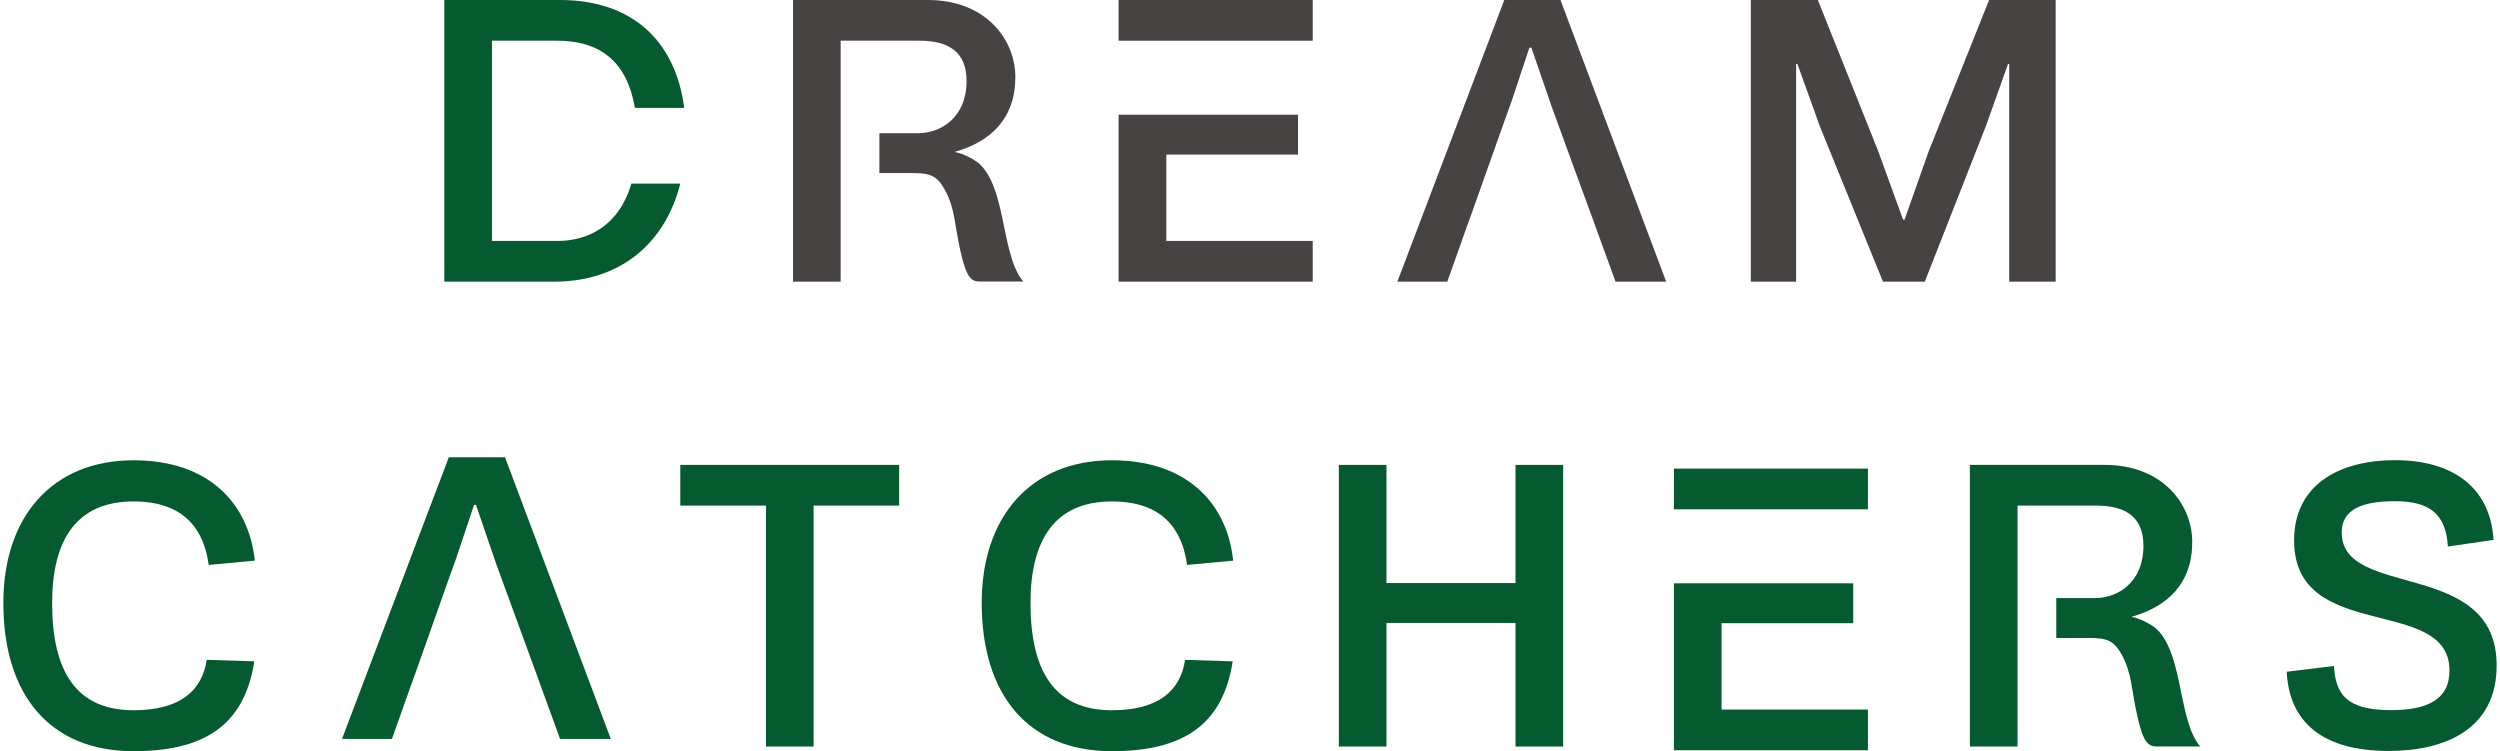
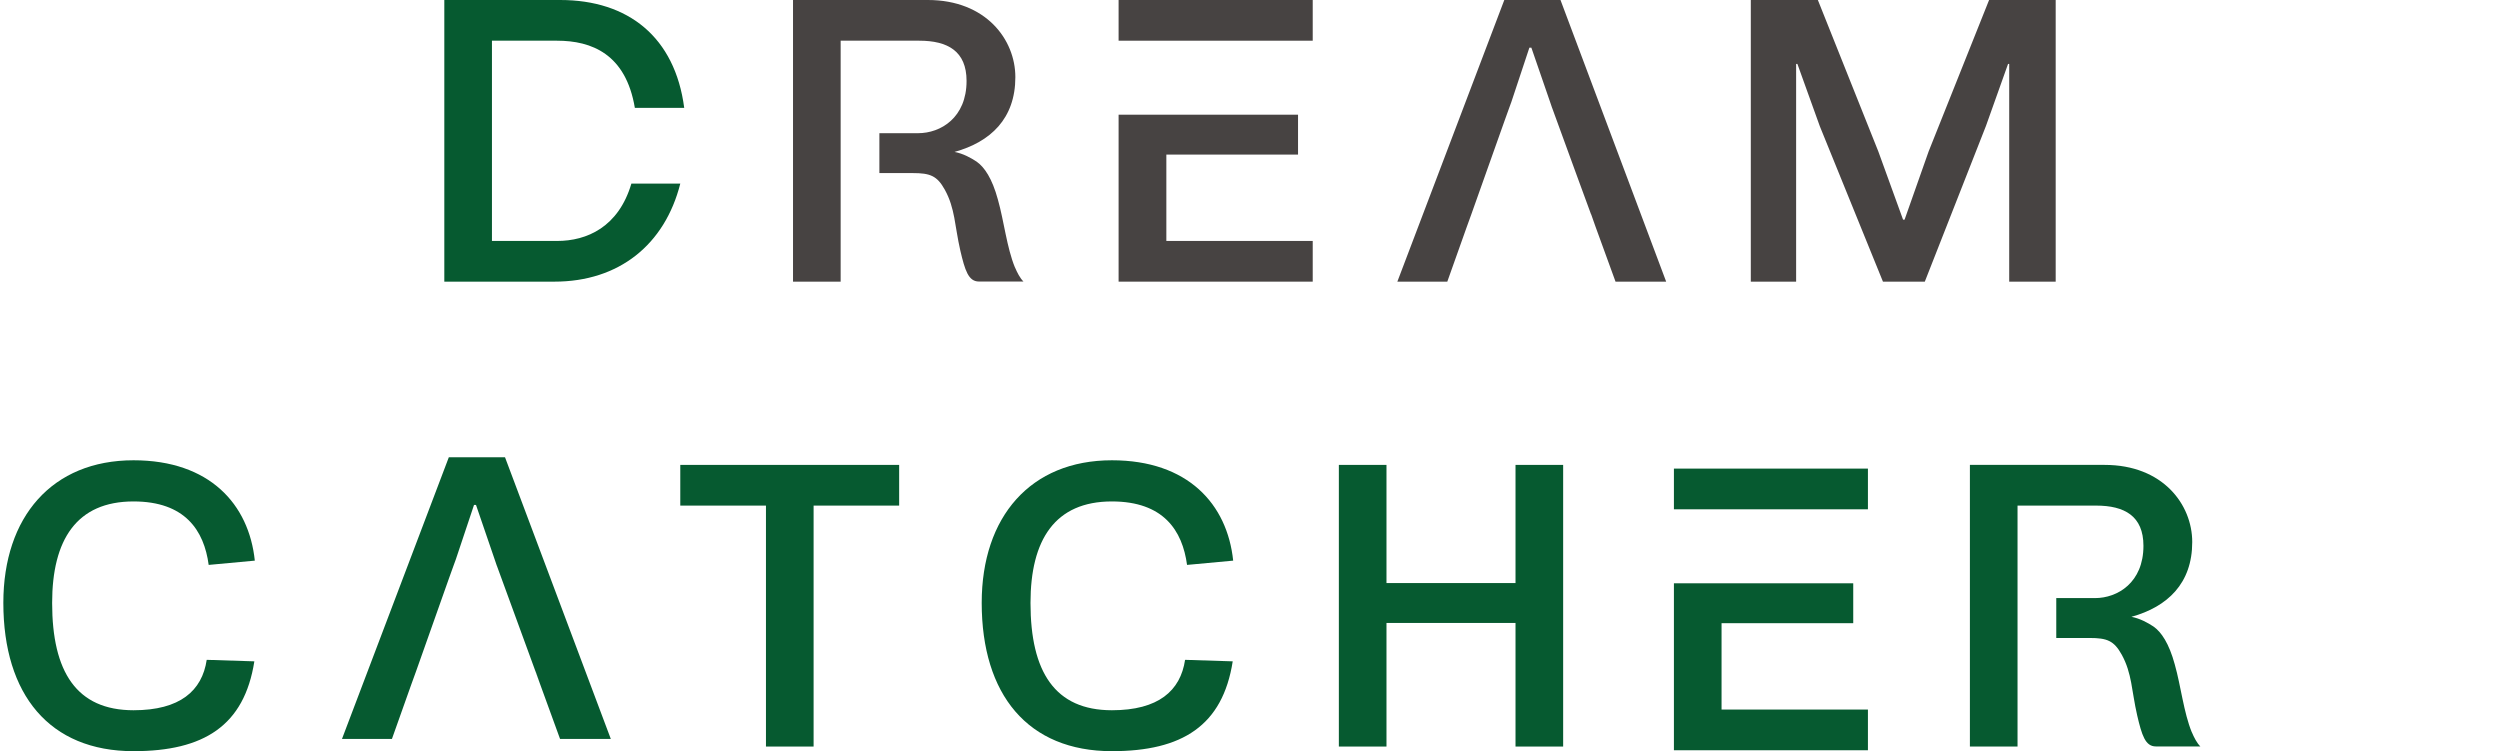
<svg xmlns="http://www.w3.org/2000/svg" width="426" height="128" viewBox="0 0 426 128" fill="none">
  <path d="M190.609 47.993H223.688V41.058H198.746V26.341H221.186V19.544H190.609V47.993Z" fill="#474342" />
  <path d="M223.688 6.935V0H190.609V6.935H223.688Z" fill="#474342" />
  <path d="M306.06 10.895V47.993H298.337V0H309.763L320.067 25.809L324.283 37.433H324.539L328.637 25.809L338.941 0H350.289V47.993H342.369V10.895H342.172L338.409 21.455L327.987 47.993H320.855L310.098 21.514L306.276 10.895H306.06Z" fill="#474342" />
-   <path d="M271.858 38.575L271.109 36.507H271.129L271.858 38.575Z" fill="#474342" />
+   <path d="M271.858 38.575H271.129L271.858 38.575Z" fill="#474342" />
  <path d="M264.49 18.362V18.401L264.47 18.362H264.49Z" fill="#474342" />
  <path d="M283.915 47.993H275.286L271.858 38.575L271.129 36.507H271.109L268.666 29.848L264.49 18.401L264.47 18.362L264.135 17.377L260.943 8.117H260.608L257.535 17.377L257.161 18.401L256.353 20.647L250.718 36.507L249.891 38.792L246.62 47.993H238.109L256.333 0H265.908L283.915 47.993Z" fill="#474342" />
  <path d="M264.49 18.362V18.401L264.47 18.362H264.49Z" fill="#474342" />
  <path d="M285.235 127.842H318.294V120.908H293.352V106.191H315.792V99.394H285.235V127.842Z" fill="#065A30" />
  <path d="M318.294 86.785V79.85H285.235V86.785H318.294Z" fill="#065A30" />
  <path d="M92.004 116.494L91.255 114.426H91.275L92.004 116.494Z" fill="#065A30" />
  <path d="M84.635 96.281V96.32L84.616 96.281H84.635Z" fill="#065A30" />
  <path d="M104.081 125.912H95.432L92.004 116.494L91.275 114.426H91.255L84.635 96.32L84.616 96.281L84.281 95.296L81.109 86.036H80.774L77.681 95.296L77.307 96.32L76.499 98.566L70.884 114.426L70.056 116.711L66.786 125.912H58.275L76.479 77.919H86.054L104.081 125.912Z" fill="#065A30" />
  <path d="M84.635 96.281V96.32L84.616 96.281H84.635Z" fill="#065A30" />
  <path d="M115.921 86.154V79.219H153.216V86.154H138.637V127.212H130.52V86.154H115.921Z" fill="#065A30" />
  <path d="M167.283 102.723C167.283 88.065 175.597 78.431 189.467 78.431C202.41 78.431 209.129 85.898 210.133 95.532L202.273 96.261C201.484 90.39 198.253 85.445 189.467 85.445C179.754 85.445 175.597 91.986 175.597 102.743C175.597 114.485 179.754 121.026 189.467 121.026C197.387 121.026 201.15 117.716 201.938 112.436L210.055 112.692C208.341 123.646 201.465 128 189.467 128C175.144 128 167.283 118.366 167.283 102.723Z" fill="#065A30" />
  <path d="M228.141 79.219H236.257V99.354H258.244V79.219H266.361V127.212H258.244V106.151H236.257V127.212H228.141V79.219Z" fill="#065A30" />
-   <path d="M389.653 114.465L397.71 113.48C397.967 118.228 399.759 121.006 407.423 121.006C413.373 121.006 417.392 119.351 417.392 114.268C417.392 101.324 390.913 109.717 390.913 92.084C390.913 82.707 398.439 78.412 408.132 78.412C417.826 78.412 424.366 82.963 424.898 92.005L417.116 93.129C416.781 87.454 413.885 85.406 408.073 85.406C402.261 85.406 399.03 86.923 399.03 90.745C399.03 102.171 425.43 95.099 425.43 113.382C425.43 124.139 416.841 127.961 407.01 127.961C395.721 127.961 390.047 123.016 389.653 114.426V114.465Z" fill="#065A30" />
  <path d="M373.478 124.769C372.099 121.4 371.626 116.908 370.582 113.224C369.596 109.599 368.277 107.688 366.957 106.762C365.971 106.112 364.651 105.383 363.194 105.107C369.34 103.393 373.556 99.433 373.556 92.36C373.556 85.957 368.533 79.219 358.643 79.219H335.671V127.212H343.788V86.154H357.185C362.011 86.154 365.243 87.927 365.243 93.01C365.243 99.275 360.829 101.915 356.988 101.915H350.388V108.712H356.062C359.037 108.712 360.219 109.166 361.539 111.549C363.312 114.78 363.194 117.617 364.179 121.912C364.967 125.281 365.558 127.192 367.351 127.192H374.936C374.345 126.601 373.872 125.675 373.478 124.749V124.769Z" fill="#065A30" />
  <path d="M0.57 102.723C0.57 88.065 8.884 78.431 22.753 78.431C35.697 78.431 42.415 85.898 43.42 95.532L35.559 96.261C34.771 90.39 31.54 85.445 22.753 85.445C13.041 85.445 8.884 91.986 8.884 102.743C8.884 114.485 13.041 121.026 22.753 121.026C30.673 121.026 34.436 117.716 35.224 112.436L43.341 112.692C41.627 123.646 34.752 128 22.753 128C8.43 128 0.57 118.366 0.57 102.723Z" fill="#065A30" />
  <path d="M172.937 45.55C171.558 42.181 171.085 37.689 170.041 34.005C169.056 30.38 167.736 28.468 166.416 27.543C165.431 26.892 164.111 26.163 162.653 25.888C168.8 24.174 173.016 20.214 173.016 13.141C173.016 6.738 167.992 0 158.102 0H135.13V47.993H143.247V6.935H156.644C161.471 6.935 164.702 8.708 164.702 13.791C164.702 20.056 160.289 22.696 156.447 22.696H149.847V29.493H155.521C158.496 29.493 159.678 29.946 160.998 32.33C162.771 35.561 162.653 38.398 163.638 42.693C164.426 46.062 165.017 47.973 166.81 47.973H174.395C173.804 47.382 173.331 46.456 172.937 45.53V45.55Z" fill="#474342" />
  <path d="M83.828 41.058V6.935H94.92C100.81 6.935 106.642 9.201 108.179 18.381H116.591C115.015 6.324 107.056 0 95.452 0H75.711V47.993H94.466C105.46 47.993 113.281 41.708 115.921 31.286H107.588C105.401 38.694 100.003 41.058 94.939 41.058H83.828Z" fill="#065A30" />
</svg>